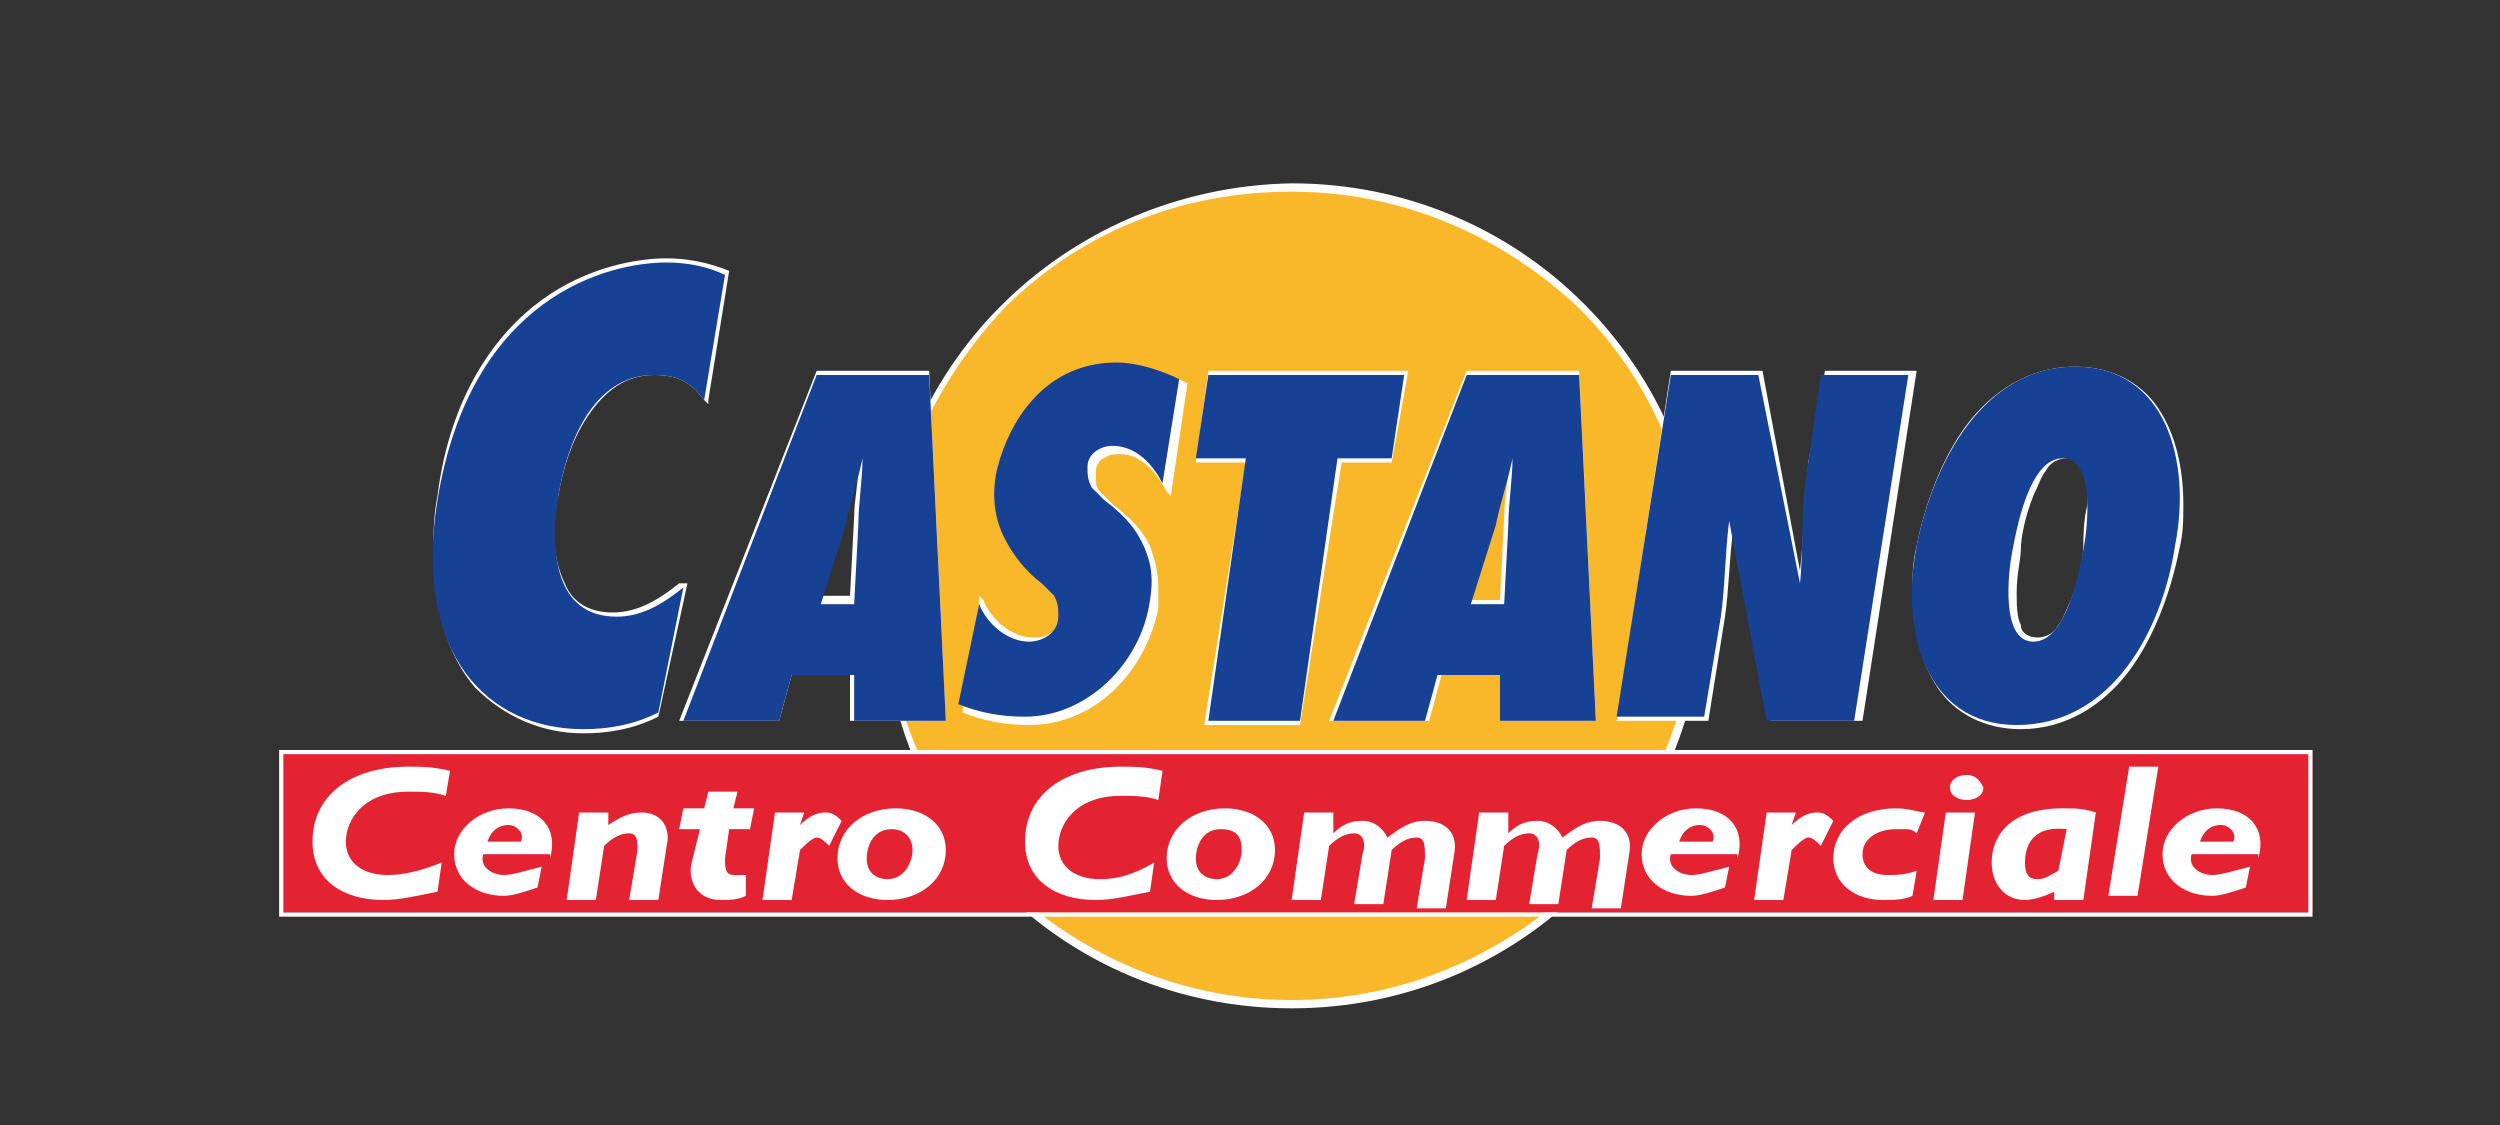
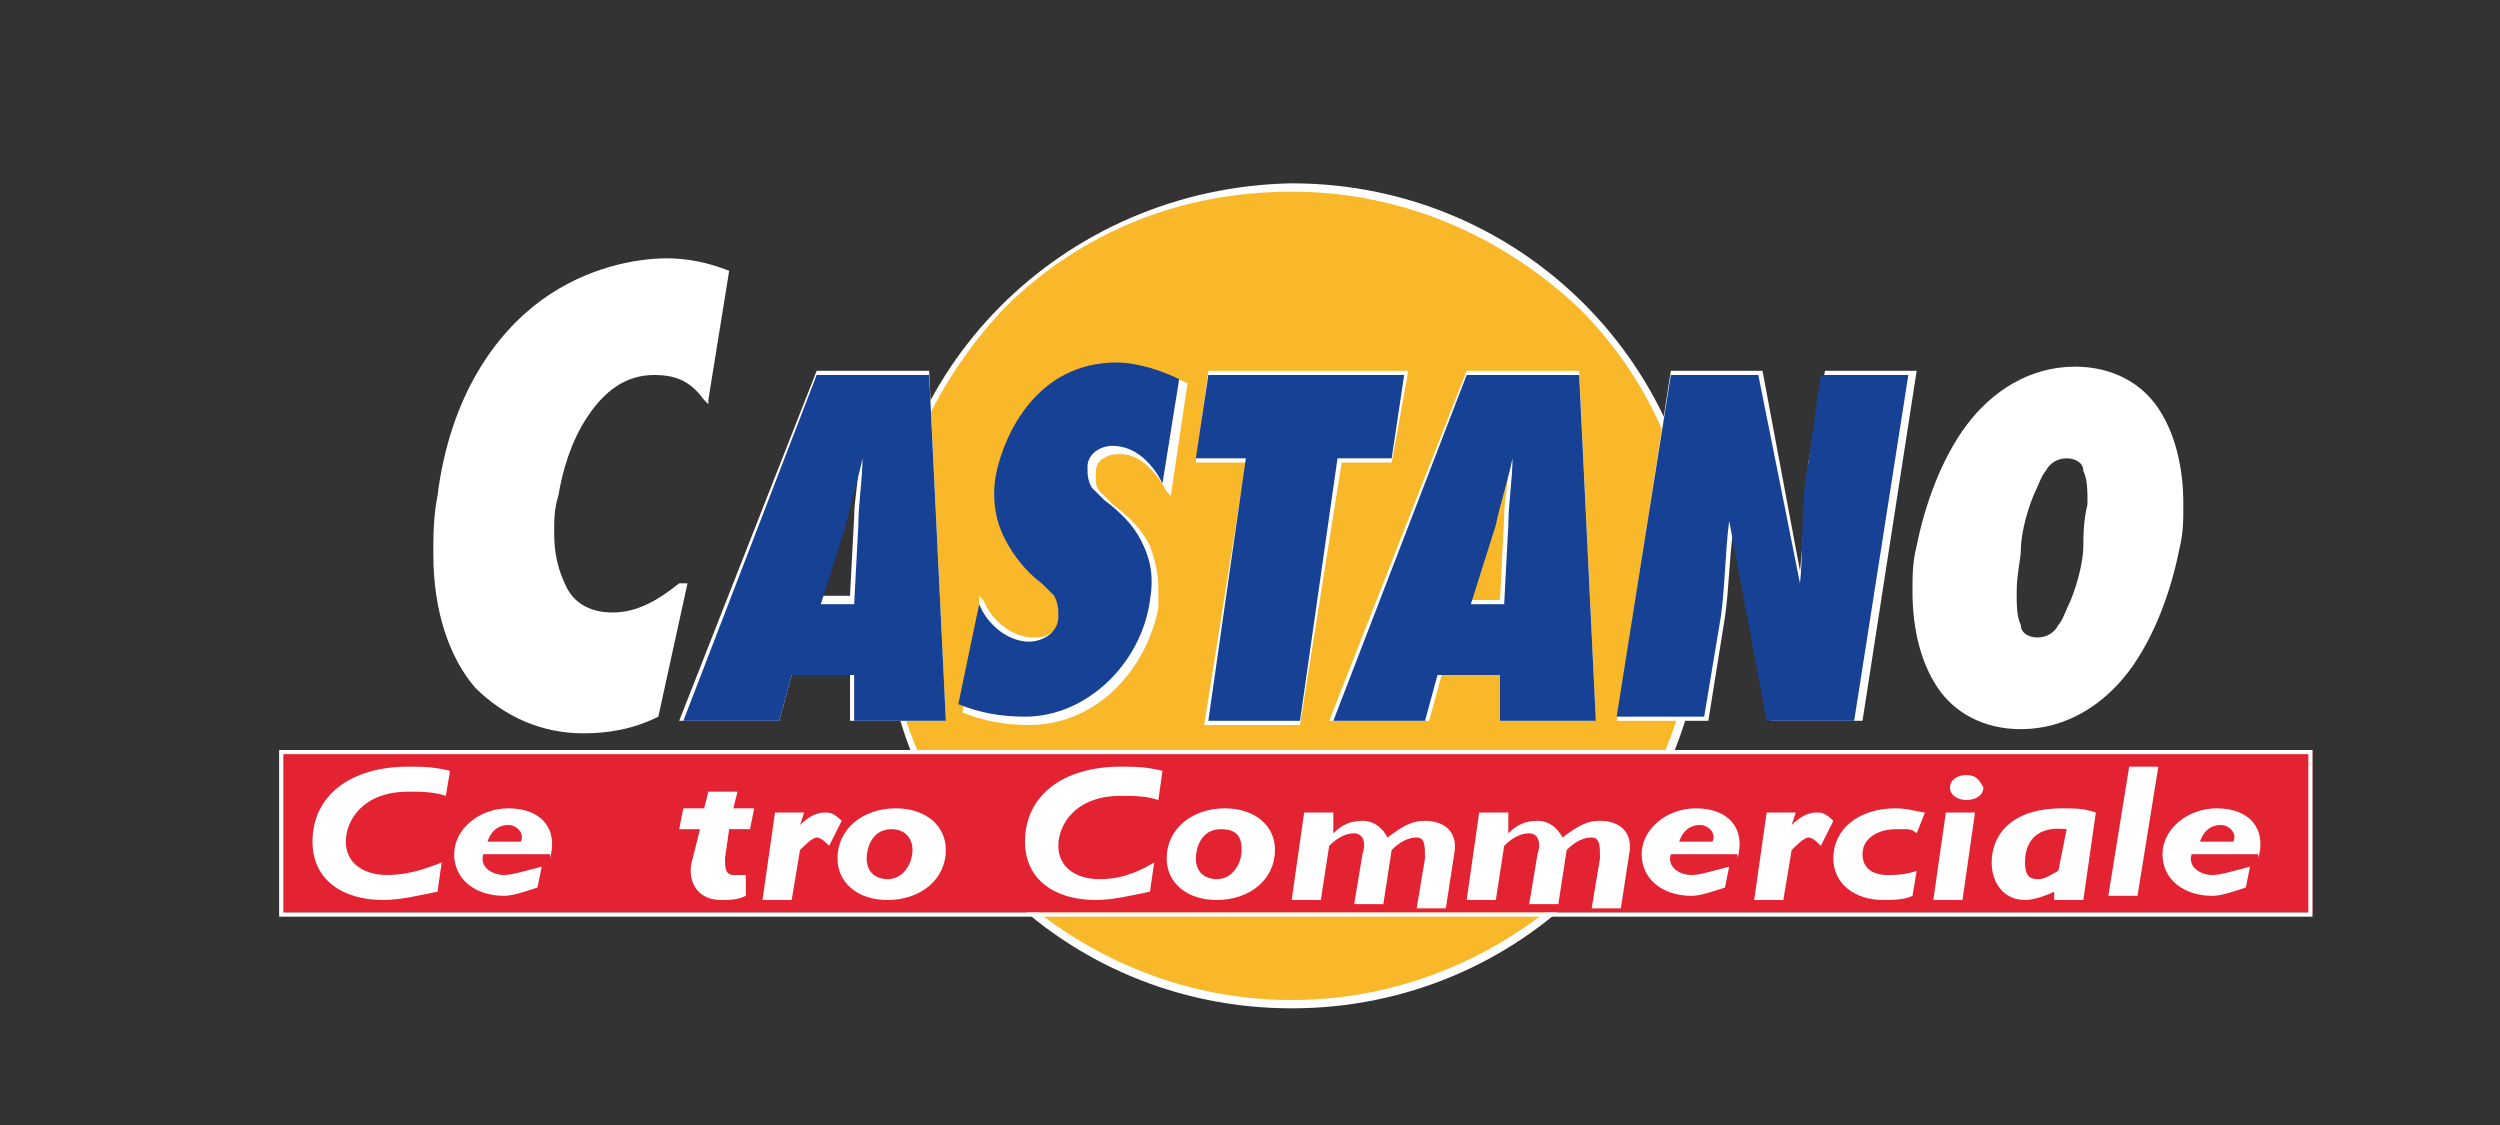
<svg xmlns="http://www.w3.org/2000/svg" version="1.1" id="Livello_1" x="0px" y="0px" viewBox="0 0 60 27" style="enable-background:new 0 0 60 27;" xml:space="preserve">
  <rect x="0" y="0" width="60" height="27" fill="#333333" stroke="none" />
  <style type="text/css">
	.st0{fill:#F9B72A;}
	.st1{fill:#FFFFFF;}
	.st2{fill:#E42332;}
	.st3{fill-rule:evenodd;clip-rule:evenodd;fill:#FFFFFF;}
	.st4{fill:#164194;}
</style>
  <path class="st0" d="M21.2,14.3c0-5.4,4.4-9.8,9.8-9.8c5.4,0,9.8,4.4,9.8,9.8c0,5.4-4.4,9.8-9.8,9.8C25.6,24.1,21.2,19.7,21.2,14.3" />
  <path class="st1" d="M21.2,14.3L21.2,14.3c0.1-2.7,1.2-5.1,2.9-6.9c1.8-1.8,4.2-2.8,6.9-2.8c2.7,0,5.1,1.1,6.9,2.8  c1.8,1.8,2.8,4.2,2.8,6.9c0,2.7-1.1,5.1-2.8,6.9C36.1,22.9,33.7,24,31,24c-2.7,0-5.1-1.1-6.9-2.8C22.4,19.4,21.3,17,21.2,14.3  L21.2,14.3c-0.1,5.5,4.3,9.9,9.8,9.9c5.5,0,9.9-4.4,9.9-9.9c0-5.5-4.4-9.9-9.9-9.9C25.5,4.5,21.1,8.9,21.2,14.3L21.2,14.3" />
  <rect x="6.7" y="18" class="st2" width="48.8" height="3.9" />
  <polyline class="st1" points="6.7,18 6.7,18.1 55.4,18.1 55.4,21.9 6.8,21.9 6.8,18 6.7,18 6.7,18.1 6.7,18 6.7,18 6.7,22 55.5,22   55.5,18 6.7,18 6.7,18 6.7,18 " />
  <path class="st3" d="M10.8,18.5c-0.4-0.1-0.7-0.1-1-0.1c-1.4,0-2.3,0.7-2.3,1.8c0,0.9,0.7,1.4,1.7,1.4c0.4,0,0.8-0.1,1.3-0.2  l0.1-0.7C10.1,20.9,9.7,21,9.3,21c-0.6,0-1-0.3-1-0.8c0-0.5,0.4-1.2,1.5-1.2c0.3,0,0.6,0,0.9,0.1L10.8,18.5" />
  <path class="st3" d="M13.2,20.6c0.2-0.7-0.2-1.2-1-1.2c-0.7,0-1.3,0.5-1.3,1.1c0,0.6,0.5,1,1.2,1c0.2,0,0.5-0.1,0.8-0.2l0.1-0.5  c-0.4,0.1-0.7,0.2-0.9,0.2c-0.3,0-0.6-0.2-0.5-0.5H13.2 M11.7,20.2c0.1-0.3,0.3-0.4,0.5-0.4c0.2,0,0.4,0.2,0.3,0.4H11.7z" />
-   <path class="st3" d="M14.6,19.5h-0.7l-0.3,2.1h0.7l0.2-1.3c0.2-0.2,0.4-0.3,0.6-0.3c0.2,0,0.2,0.2,0.2,0.4l-0.2,1.2h0.7l0.2-1.3  c0.1-0.4-0.1-0.8-0.6-0.8c-0.3,0-0.5,0.1-0.8,0.3L14.6,19.5" />
  <path class="st3" d="M17.7,19H17l-0.1,0.4h-0.5l-0.1,0.5h0.5l-0.2,0.8c-0.1,0.4,0.1,0.9,0.7,0.9c0.2,0,0.4,0,0.6-0.1v-0.5  C17.8,21,17.7,21,17.6,21c-0.2,0-0.2-0.2-0.2-0.4l0.1-0.7H18l0.1-0.5h-0.5L17.7,19" />
  <path class="st3" d="M19.3,19.5h-0.7l-0.3,2.1H19l0.2-1.2c0.1-0.1,0.3-0.3,0.4-0.3c0.1,0,0.2,0.1,0.3,0.2l0.3-0.6  c-0.2-0.2-0.3-0.2-0.4-0.2c-0.2,0-0.4,0.1-0.6,0.3l0,0L19.3,19.5" />
  <path class="st3" d="M22.7,20.4c0-0.6-0.5-1-1.2-1c-0.8,0-1.4,0.5-1.4,1.2c0,0.6,0.5,1,1.2,1C22.1,21.6,22.7,21.1,22.7,20.4   M21.9,20.4c0,0.3-0.2,0.7-0.6,0.7c-0.2,0-0.5-0.1-0.5-0.5c0-0.2,0.1-0.7,0.6-0.7C21.7,19.9,21.9,20.1,21.9,20.4z" />
  <path class="st3" d="M27.9,18.5c-0.4-0.1-0.7-0.1-1-0.1c-1.4,0-2.3,0.7-2.3,1.8c0,0.9,0.7,1.4,1.7,1.4c0.4,0,0.8-0.1,1.3-0.2  l0.1-0.7c-0.5,0.3-0.9,0.4-1.3,0.4c-0.6,0-1-0.3-1-0.8c0-0.5,0.4-1.2,1.5-1.2c0.3,0,0.6,0,0.9,0.1L27.9,18.5" />
  <path class="st3" d="M30.6,20.4c0-0.6-0.5-1-1.2-1c-0.8,0-1.4,0.5-1.4,1.2c0,0.6,0.5,1,1.2,1C30,21.6,30.6,21.1,30.6,20.4   M29.8,20.4c0,0.3-0.2,0.7-0.6,0.7c-0.2,0-0.5-0.1-0.5-0.5c0-0.2,0.1-0.7,0.6-0.7C29.7,19.9,29.8,20.1,29.8,20.4z" />
  <path class="st3" d="M32,19.5h-0.7l-0.3,2.1h0.7l0.2-1.3c0.2-0.2,0.4-0.3,0.6-0.3c0.2,0,0.3,0.2,0.2,0.5l-0.2,1.2h0.7l0.2-1.3  c0.2-0.2,0.4-0.3,0.6-0.3c0.2,0,0.2,0.2,0.2,0.5l-0.2,1.2h0.7l0.2-1.3c0.1-0.5-0.2-0.8-0.7-0.8c-0.3,0-0.5,0.1-0.9,0.4  c-0.1-0.2-0.3-0.4-0.6-0.4c-0.3,0-0.5,0.1-0.7,0.3l0,0L32,19.5" />
  <path class="st3" d="M36.2,19.5h-0.7l-0.3,2.1h0.7l0.2-1.3c0.2-0.2,0.4-0.3,0.6-0.3c0.2,0,0.3,0.2,0.2,0.5l-0.2,1.2h0.7l0.2-1.3  c0.2-0.2,0.4-0.3,0.6-0.3c0.2,0,0.2,0.2,0.2,0.5l-0.2,1.2h0.7l0.2-1.3c0.1-0.5-0.2-0.8-0.7-0.8c-0.3,0-0.5,0.1-0.9,0.4  c-0.1-0.2-0.3-0.4-0.6-0.4c-0.3,0-0.5,0.1-0.7,0.3l0,0L36.2,19.5" />
  <path class="st3" d="M41.7,20.6c0.2-0.7-0.2-1.2-1-1.2c-0.7,0-1.3,0.5-1.3,1.1c0,0.6,0.5,1,1.2,1c0.2,0,0.5-0.1,0.8-0.2l0.1-0.5  c-0.4,0.1-0.7,0.2-0.9,0.2c-0.3,0-0.6-0.2-0.5-0.5H41.7 M40.3,20.2c0.1-0.3,0.3-0.4,0.5-0.4c0.2,0,0.4,0.2,0.3,0.4H40.3z" />
  <path class="st3" d="M43.1,19.5h-0.7l-0.3,2.1h0.7l0.2-1.2c0.1-0.1,0.3-0.3,0.4-0.3c0.1,0,0.2,0.1,0.3,0.2l0.3-0.6  c-0.2-0.2-0.3-0.2-0.4-0.2c-0.2,0-0.4,0.1-0.6,0.3l0,0L43.1,19.5" />
  <path class="st3" d="M46.2,19.5c-0.1,0-0.4-0.1-0.7-0.1c-0.9,0-1.5,0.5-1.5,1.2c0,0.6,0.5,1,1.2,1c0.2,0,0.5,0,0.7-0.1l0.1-0.6  c-0.3,0.1-0.5,0.1-0.7,0.1c-0.4,0-0.6-0.2-0.6-0.5c0-0.4,0.4-0.6,0.8-0.6c0.1,0,0.1,0,0.2,0c0.1,0,0.2,0,0.3,0.1L46.2,19.5" />
  <path class="st3" d="M47.4,19.5h-0.7l-0.3,2.1h0.7L47.4,19.5 M47.2,18.6c-0.2,0-0.4,0.1-0.4,0.3c0,0.2,0.2,0.3,0.4,0.3  c0.2,0,0.4-0.1,0.4-0.3C47.5,18.7,47.4,18.6,47.2,18.6z" />
  <path class="st3" d="M50.3,19.5c-0.3-0.1-0.5-0.1-0.8-0.1c-1.3,0-1.7,0.7-1.7,1.3c0,0.5,0.3,0.9,0.8,0.9c0.2,0,0.5-0.1,0.7-0.2  l0,0.2H50L50.3,19.5 M49.4,20.9c-0.2,0.1-0.3,0.2-0.5,0.2c-0.2,0-0.3-0.1-0.3-0.4c0-0.3,0.1-0.9,1-0.8L49.4,20.9z" />
  <polyline class="st3" points="51.8,18.4 51.1,18.4 50.6,21.5 51.3,21.5 51.8,18.4 " />
  <path class="st3" d="M54.2,20.6c0.2-0.7-0.2-1.2-1-1.2c-0.7,0-1.3,0.5-1.3,1.1c0,0.6,0.5,1,1.2,1c0.2,0,0.5-0.1,0.8-0.2l0.1-0.5  c-0.4,0.1-0.7,0.2-0.9,0.2c-0.3,0-0.6-0.2-0.5-0.5H54.2 M52.8,20.2c0.1-0.3,0.3-0.4,0.5-0.4c0.2,0,0.4,0.2,0.3,0.4H52.8z" />
  <g>
    <path class="st1" d="M16.3,14c-0.5,0.4-1,0.7-1.6,0.7c-0.5,0-0.9-0.2-1.1-0.6c-0.2-0.4-0.3-0.8-0.3-1.3c0-0.3,0-0.6,0.1-0.9   c0.1-0.6,0.3-1.3,0.7-1.9c0.4-0.6,0.9-1,1.6-1c0.6,0,0.9,0.2,1.2,0.6l0.1,0.1l0-0.1l0.5-3.1l0,0C17,6.3,16.5,6.2,16,6.2   c-0.7,0-1.9,0.2-3,1c-1.1,0.8-2.2,2.3-2.5,4.7c-0.1,0.5-0.1,1-0.1,1.4c0,1.4,0.4,2.5,1,3.2c0.7,0.7,1.6,1.1,2.6,1.1   c0.6,0,1.2-0.1,1.8-0.4l0,0l0.7-3.2L16.3,14z" />
    <path class="st1" d="M19.6,8.9l-3.3,8.4h2.4l0.3-1.1h1.4l0,1.1h0h2.3l-0.4-8.4H19.6z M20.2,12.5c0.1-0.4,0.2-0.8,0.4-1.3   c0,0.4-0.1,0.8-0.1,1.2l0,0l-0.1,1.9h-0.8L20.2,12.5L20.2,12.5z" />
    <path class="st1" d="M26.8,8.8c-1,0-1.7,0.5-2.1,1c-0.5,0.6-0.7,1.3-0.8,1.8c0,0.2,0,0.3,0,0.4c0,0.4,0.1,0.7,0.3,1l0,0l0,0   c0.2,0.4,0.6,0.7,0.9,1.1l0,0l0,0c0.1,0.1,0.2,0.2,0.3,0.3l0,0l0,0c0.1,0.1,0.1,0.2,0.1,0.3c0,0,0,0.1,0,0.1c0,0.2-0.1,0.3-0.3,0.4   c-0.1,0.1-0.3,0.1-0.4,0.1c-0.5,0-1-0.4-1.2-0.9l-0.1-0.1l0,0.2l-0.4,2.6l0,0c0.5,0.2,1,0.3,1.6,0.3c1.6,0,2.8-1.3,3.1-2.8   c0-0.2,0-0.4,0-0.5c0-0.4-0.1-0.7-0.2-1l0,0c0,0,0,0,0,0c0,0,0,0,0,0c-0.2-0.4-0.5-0.7-0.9-1l0,0c-0.1-0.1-0.2-0.2-0.3-0.3   c-0.1-0.1-0.1-0.2-0.1-0.4c0,0,0,0,0-0.1c0-0.1,0.1-0.3,0.2-0.3c0.1-0.1,0.3-0.1,0.4-0.1c0.5,0,0.9,0.5,1.1,0.9l0.1,0.1l0.4-2.7   l0,0C27.9,8.9,27.4,8.8,26.8,8.8z" />
    <polygon class="st1" points="33.4,11.1 33.8,8.9 29,8.9 28.7,11.1 29.9,11.1 28.9,17.4 29,17.4 31.2,17.4 32.2,11.1  " />
    <path class="st1" d="M35.2,8.9l-3.3,8.4h2.4l0.3-1.1H36l0,1.1h0h2.3l-0.4-8.4H35.2z M35.8,12.5c0.1-0.4,0.2-0.8,0.4-1.3   c0,0.4-0.1,0.8-0.1,1.2l0,0L36,14.4h-0.8L35.8,12.5L35.8,12.5z" />
    <path class="st1" d="M43.4,11.1c-0.1,0.9-0.1,1.7-0.2,2.6l-0.9-4.8h-2.2l0,0l-1.3,8.4H41l0.4-2.5c0.1-0.7,0.1-1.4,0.2-2.1l0.9,4.6   h2.2l1.3-8.4h-2.2L43.4,11.1z" />
    <path class="st1" d="M51.8,9.8c-0.4-0.6-1.1-1-2-1c-1.1,0-2,0.6-2.6,1.4c-0.6,0.8-1,1.9-1.2,2.9c-0.1,0.4-0.1,0.7-0.1,1.1   c0,0.9,0.2,1.7,0.6,2.3c0.4,0.6,1.1,1,2,1c1.1,0,2-0.6,2.6-1.4c0.6-0.8,1-1.9,1.2-2.9c0.1-0.4,0.1-0.7,0.1-1.1   C52.4,11.2,52.2,10.4,51.8,9.8z M50,13.1c0,0.3-0.1,0.8-0.3,1.3c-0.1,0.2-0.2,0.5-0.3,0.6c-0.1,0.2-0.3,0.3-0.5,0.3   c-0.2,0-0.4-0.1-0.4-0.3c-0.1-0.2-0.1-0.5-0.1-0.8c0-0.4,0.1-0.8,0.1-1c0-0.3,0.1-0.8,0.3-1.3c0.1-0.2,0.2-0.5,0.3-0.6   c0.1-0.2,0.3-0.3,0.5-0.3c0.2,0,0.4,0.1,0.4,0.3c0.1,0.2,0.1,0.5,0.1,0.8C50,12.5,50,12.9,50,13.1z" />
  </g>
-   <path class="st4" d="M16.9,9.6C16.6,9.2,16.3,9,15.7,9c-1.5,0-2.1,1.7-2.3,2.9c-0.2,1.3-0.1,2.9,1.4,2.9c0.6,0,1.1-0.3,1.6-0.7  l-0.6,3c-0.6,0.3-1.2,0.4-1.8,0.4c-2.3,0-4.1-1.8-3.5-5.5c0.8-4.9,4.1-5.7,5.5-5.7c0.5,0,1,0.1,1.4,0.3L16.9,9.6" />
  <path class="st4" d="M20.5,17.3l0-1.1H19l-0.3,1.1h-2.3L19.6,9h2.7l0.4,8.3H20.5 M20.5,14.5l0.1-1.9c0-0.5,0.1-1.1,0.1-1.6h0  c-0.1,0.5-0.3,1.1-0.4,1.6l-0.6,1.9H20.5z" />
  <path class="st4" d="M23.5,14.5c0.2,0.5,0.7,0.9,1.2,0.9c0.3,0,0.7-0.2,0.7-0.6c0-0.2,0-0.3-0.1-0.5c-0.1-0.1-0.2-0.2-0.3-0.3  c-0.4-0.3-0.7-0.7-0.9-1.1c-0.2-0.4-0.3-0.9-0.2-1.5c0.2-1,1-2.7,2.9-2.7c0.5,0,1.1,0.2,1.5,0.4l-0.4,2.5c-0.2-0.4-0.6-0.9-1.2-0.9  c-0.3,0-0.6,0.2-0.6,0.5c0,0.2,0,0.3,0.1,0.5c0.1,0.1,0.2,0.2,0.3,0.3c0.4,0.3,0.7,0.6,0.9,1c0.2,0.4,0.3,0.8,0.2,1.4  c-0.2,1.5-1.5,2.8-3,2.8c-0.6,0-1.1-0.1-1.6-0.3L23.5,14.5" />
  <polyline class="st4" points="29,17.3 29.9,11 28.7,11 29,9 33.7,9 33.4,11 32.1,11 31.2,17.3 29,17.3 " />
  <path class="st4" d="M36,17.3l0-1.1h-1.5l-0.3,1.1H32L35.2,9h2.7l0.4,8.3H36 M36.1,14.5l0.1-1.9c0-0.5,0.1-1.1,0.1-1.6h0  c-0.1,0.5-0.3,1.1-0.4,1.6l-0.6,1.9H36.1z" />
  <path class="st4" d="M40.1,9h2.1l1,5l0,0c0.1-1,0-1.9,0.2-2.9L43.7,9h2.1l-1.3,8.3h-2.1l-0.9-4.8l0,0c-0.1,0.8-0.1,1.6-0.2,2.3  l-0.4,2.4h-2.1L40.1,9" />
-   <path class="st4" d="M49.8,8.8c2.2,0,2.8,2.3,2.4,4.3c-0.3,2-1.5,4.3-3.8,4.3c-2.2,0-2.8-2.3-2.4-4.3C46.4,11.1,47.6,8.8,49.8,8.8   M48.8,15.4c0.8,0,1.1-1.7,1.2-2.2c0.1-0.5,0.3-2.2-0.5-2.2c-0.8,0-1.1,1.7-1.2,2.2C48.2,13.7,48,15.4,48.8,15.4z" />
</svg>